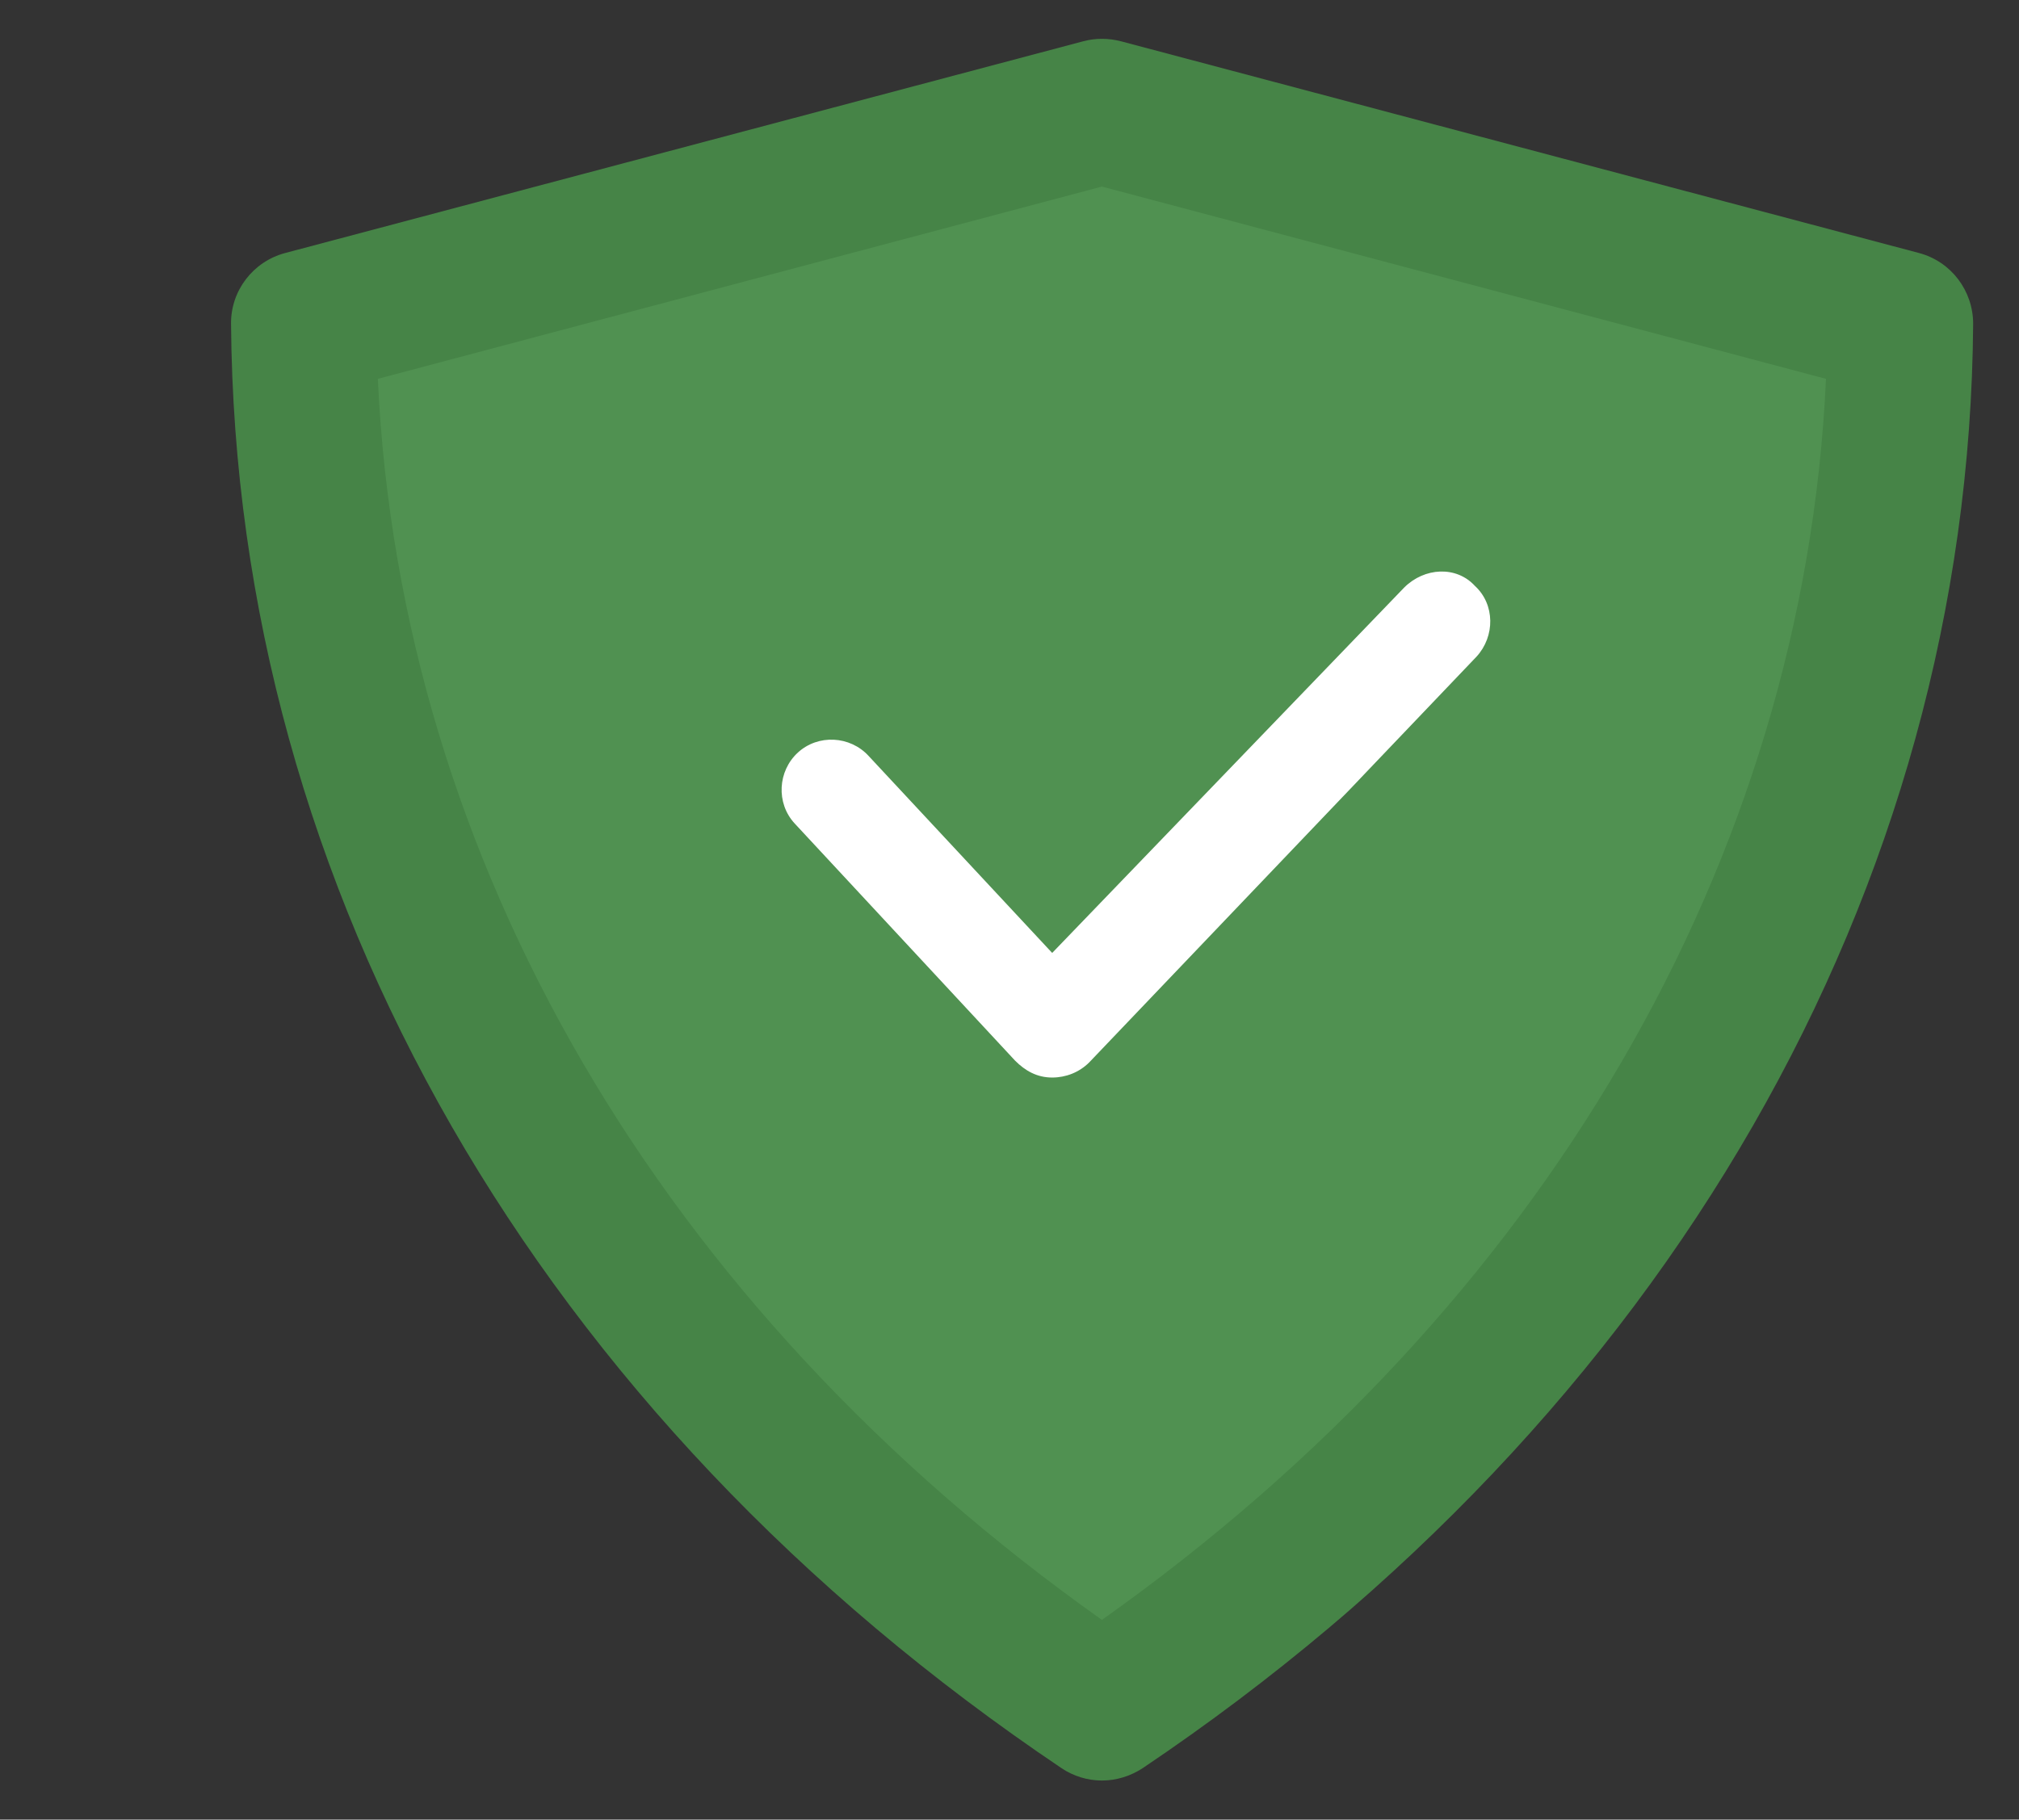
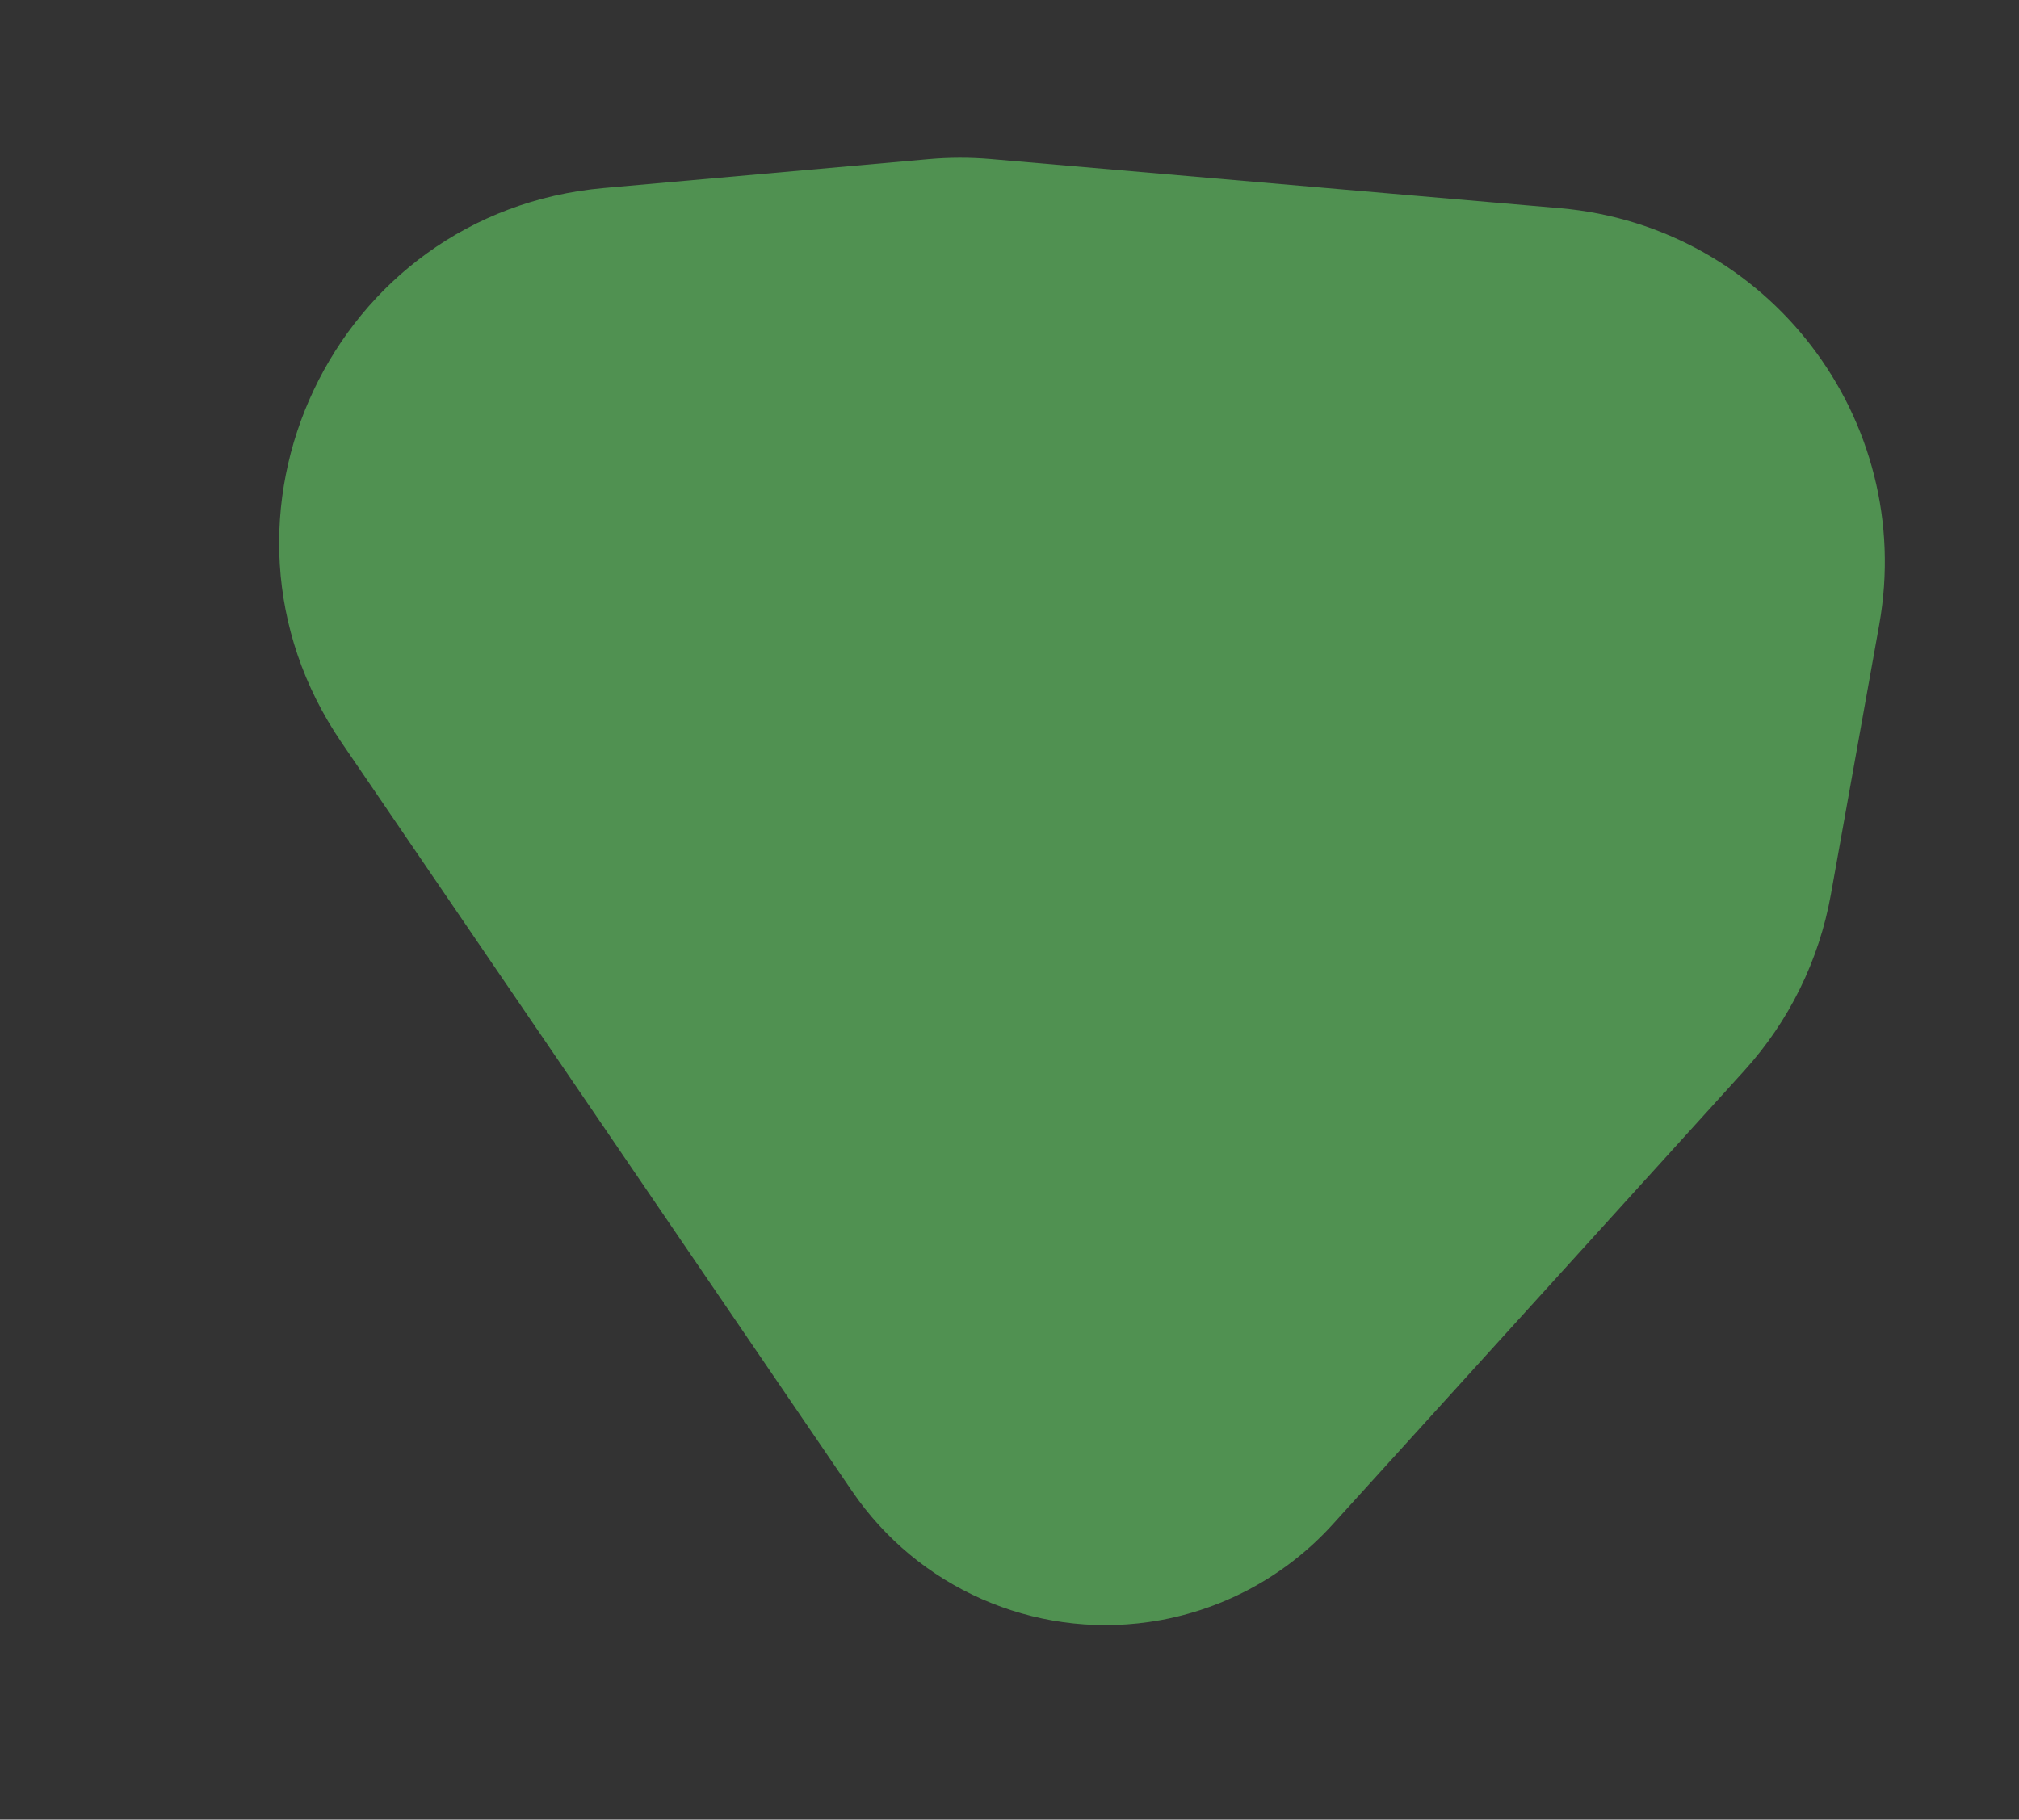
<svg xmlns="http://www.w3.org/2000/svg" width="142" height="128" viewBox="0 0 142 128" fill="none">
  <rect x="0" y="0" width="142" height="128" fill="#333333" stroke="none" />
  <path d="M24.008 52.212C13.253 36.438 23.434 14.917 42.45 13.227L65.318 11.194C66.77 11.065 68.23 11.063 69.682 11.188L109.71 14.644C124.362 15.909 134.762 29.486 132.167 43.962L128.767 62.933C127.939 67.551 125.829 71.843 122.677 75.318L93.725 107.239C90.348 110.962 85.777 113.389 80.8 114.1V114.1C72.659 115.263 64.564 111.694 59.931 104.899L24.008 52.212Z" fill="#509151" />
-   <path d="M77.5 125.25C76.5 125.25 75.5 124.95 74.65 124.375C37.825 99.6 16.55 62.575 16.25 22.775C16.225 20.45 17.8 18.4 20.05 17.8L76.2 2.9C77.05 2.675 77.95 2.675 78.825 2.9L134.975 17.8C137.225 18.4 138.775 20.45 138.775 22.775C138.5 62.55 117.2 99.6 80.375 124.375C79.5 124.95 78.5 125.25 77.5 125.25ZM26.575 26.65C28.125 60.5 46.475 91.975 77.5 113.95C108.525 91.975 126.875 60.5 128.425 26.65L77.5 13.125L26.575 26.65Z" fill="#468447" />
  <g clip-path="url(#clip0_1124_1711)">
-     <path d="M76.371 -10.667C38.468 -10.667 7.671 20.129 7.671 58.032C7.671 95.936 38.468 126.732 76.371 126.732C114.274 126.732 145.071 95.936 145.071 58.032C145.071 20.129 114.274 -10.667 76.371 -10.667ZM76.371 -3.56C110.365 -3.56 137.964 24.038 137.964 58.032C137.964 92.027 110.365 119.625 76.371 119.625C42.377 119.625 14.778 92.027 14.778 58.032C14.778 24.038 42.377 -3.56 76.371 -3.56ZM101.289 40.205C100.386 40.235 99.469 40.621 98.758 41.332L74.002 67.034L61.091 53.176C59.788 51.755 57.538 51.635 56.117 52.938C54.696 54.241 54.576 56.493 55.879 57.914L71.397 74.615C72.108 75.326 72.936 75.799 74.002 75.799C74.95 75.799 75.896 75.444 76.607 74.733L103.85 46.188C105.153 44.766 105.153 42.517 103.732 41.214C103.08 40.503 102.192 40.175 101.289 40.205Z" fill="white" />
-   </g>
+     </g>
  <defs>
    <clipPath id="clip0_1124_1711">
      <rect width="69.355" height="50" fill="white" transform="translate(42.5 29)" />
    </clipPath>
  </defs>
</svg>